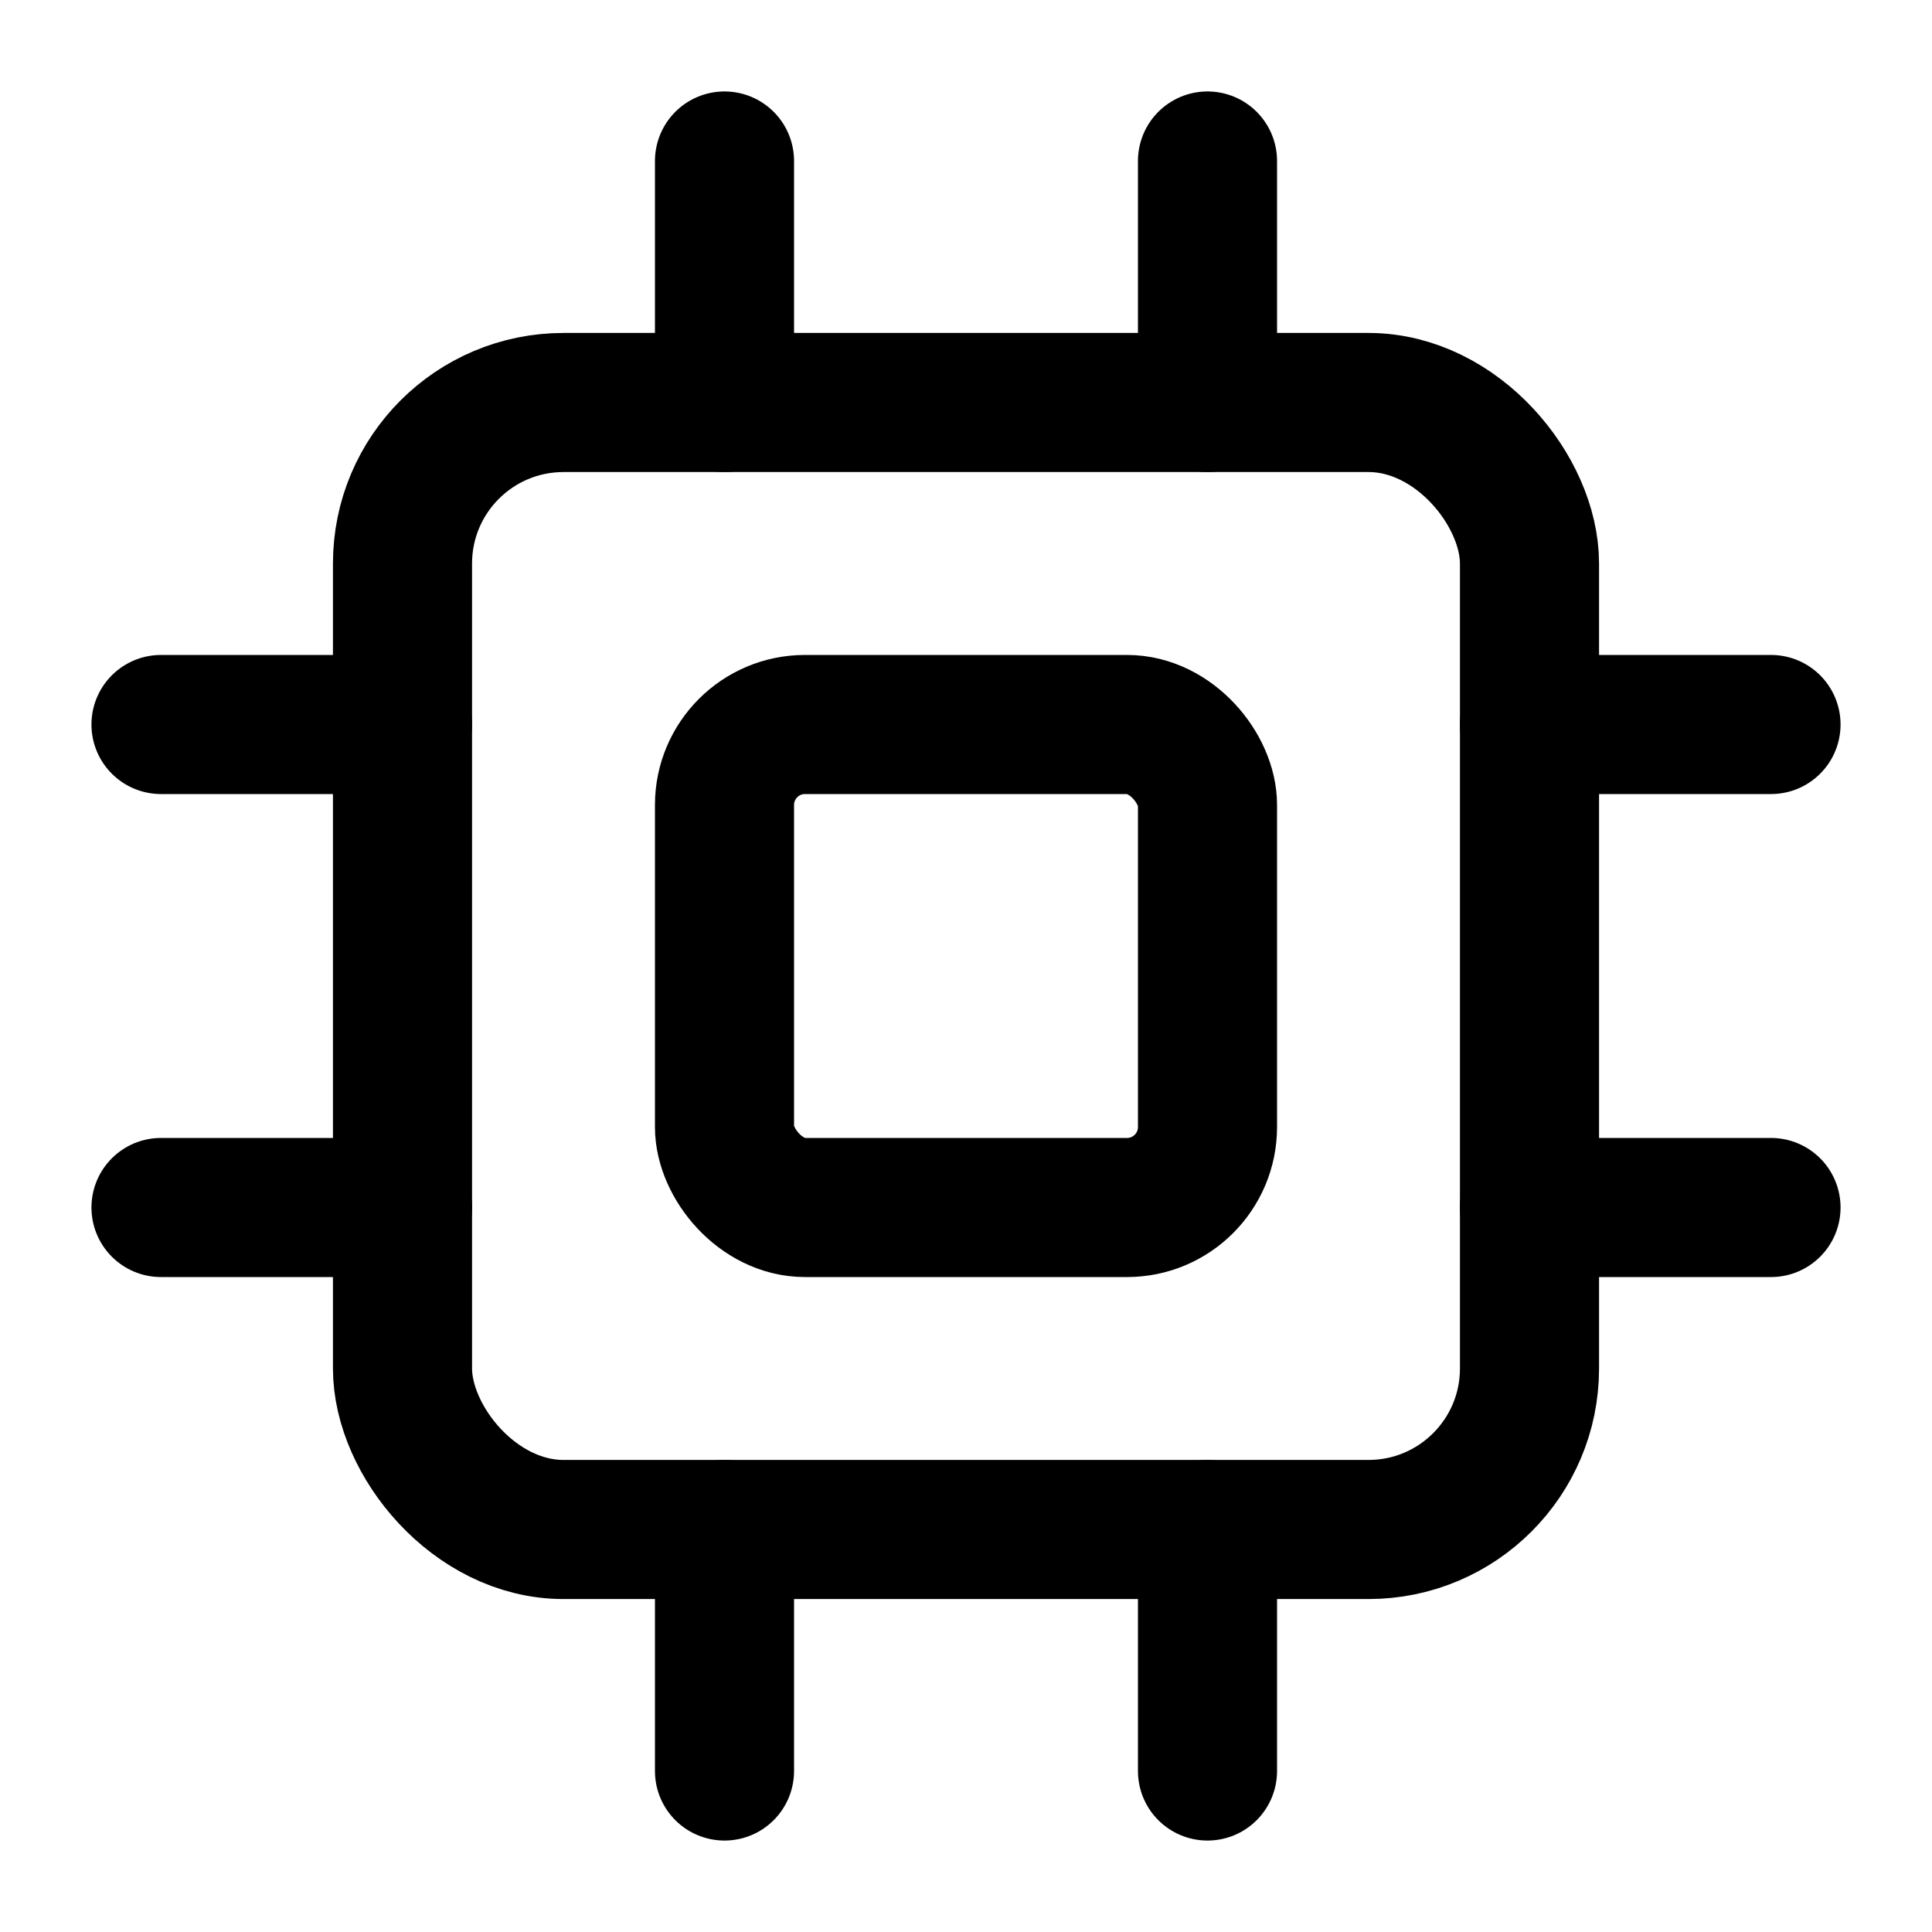
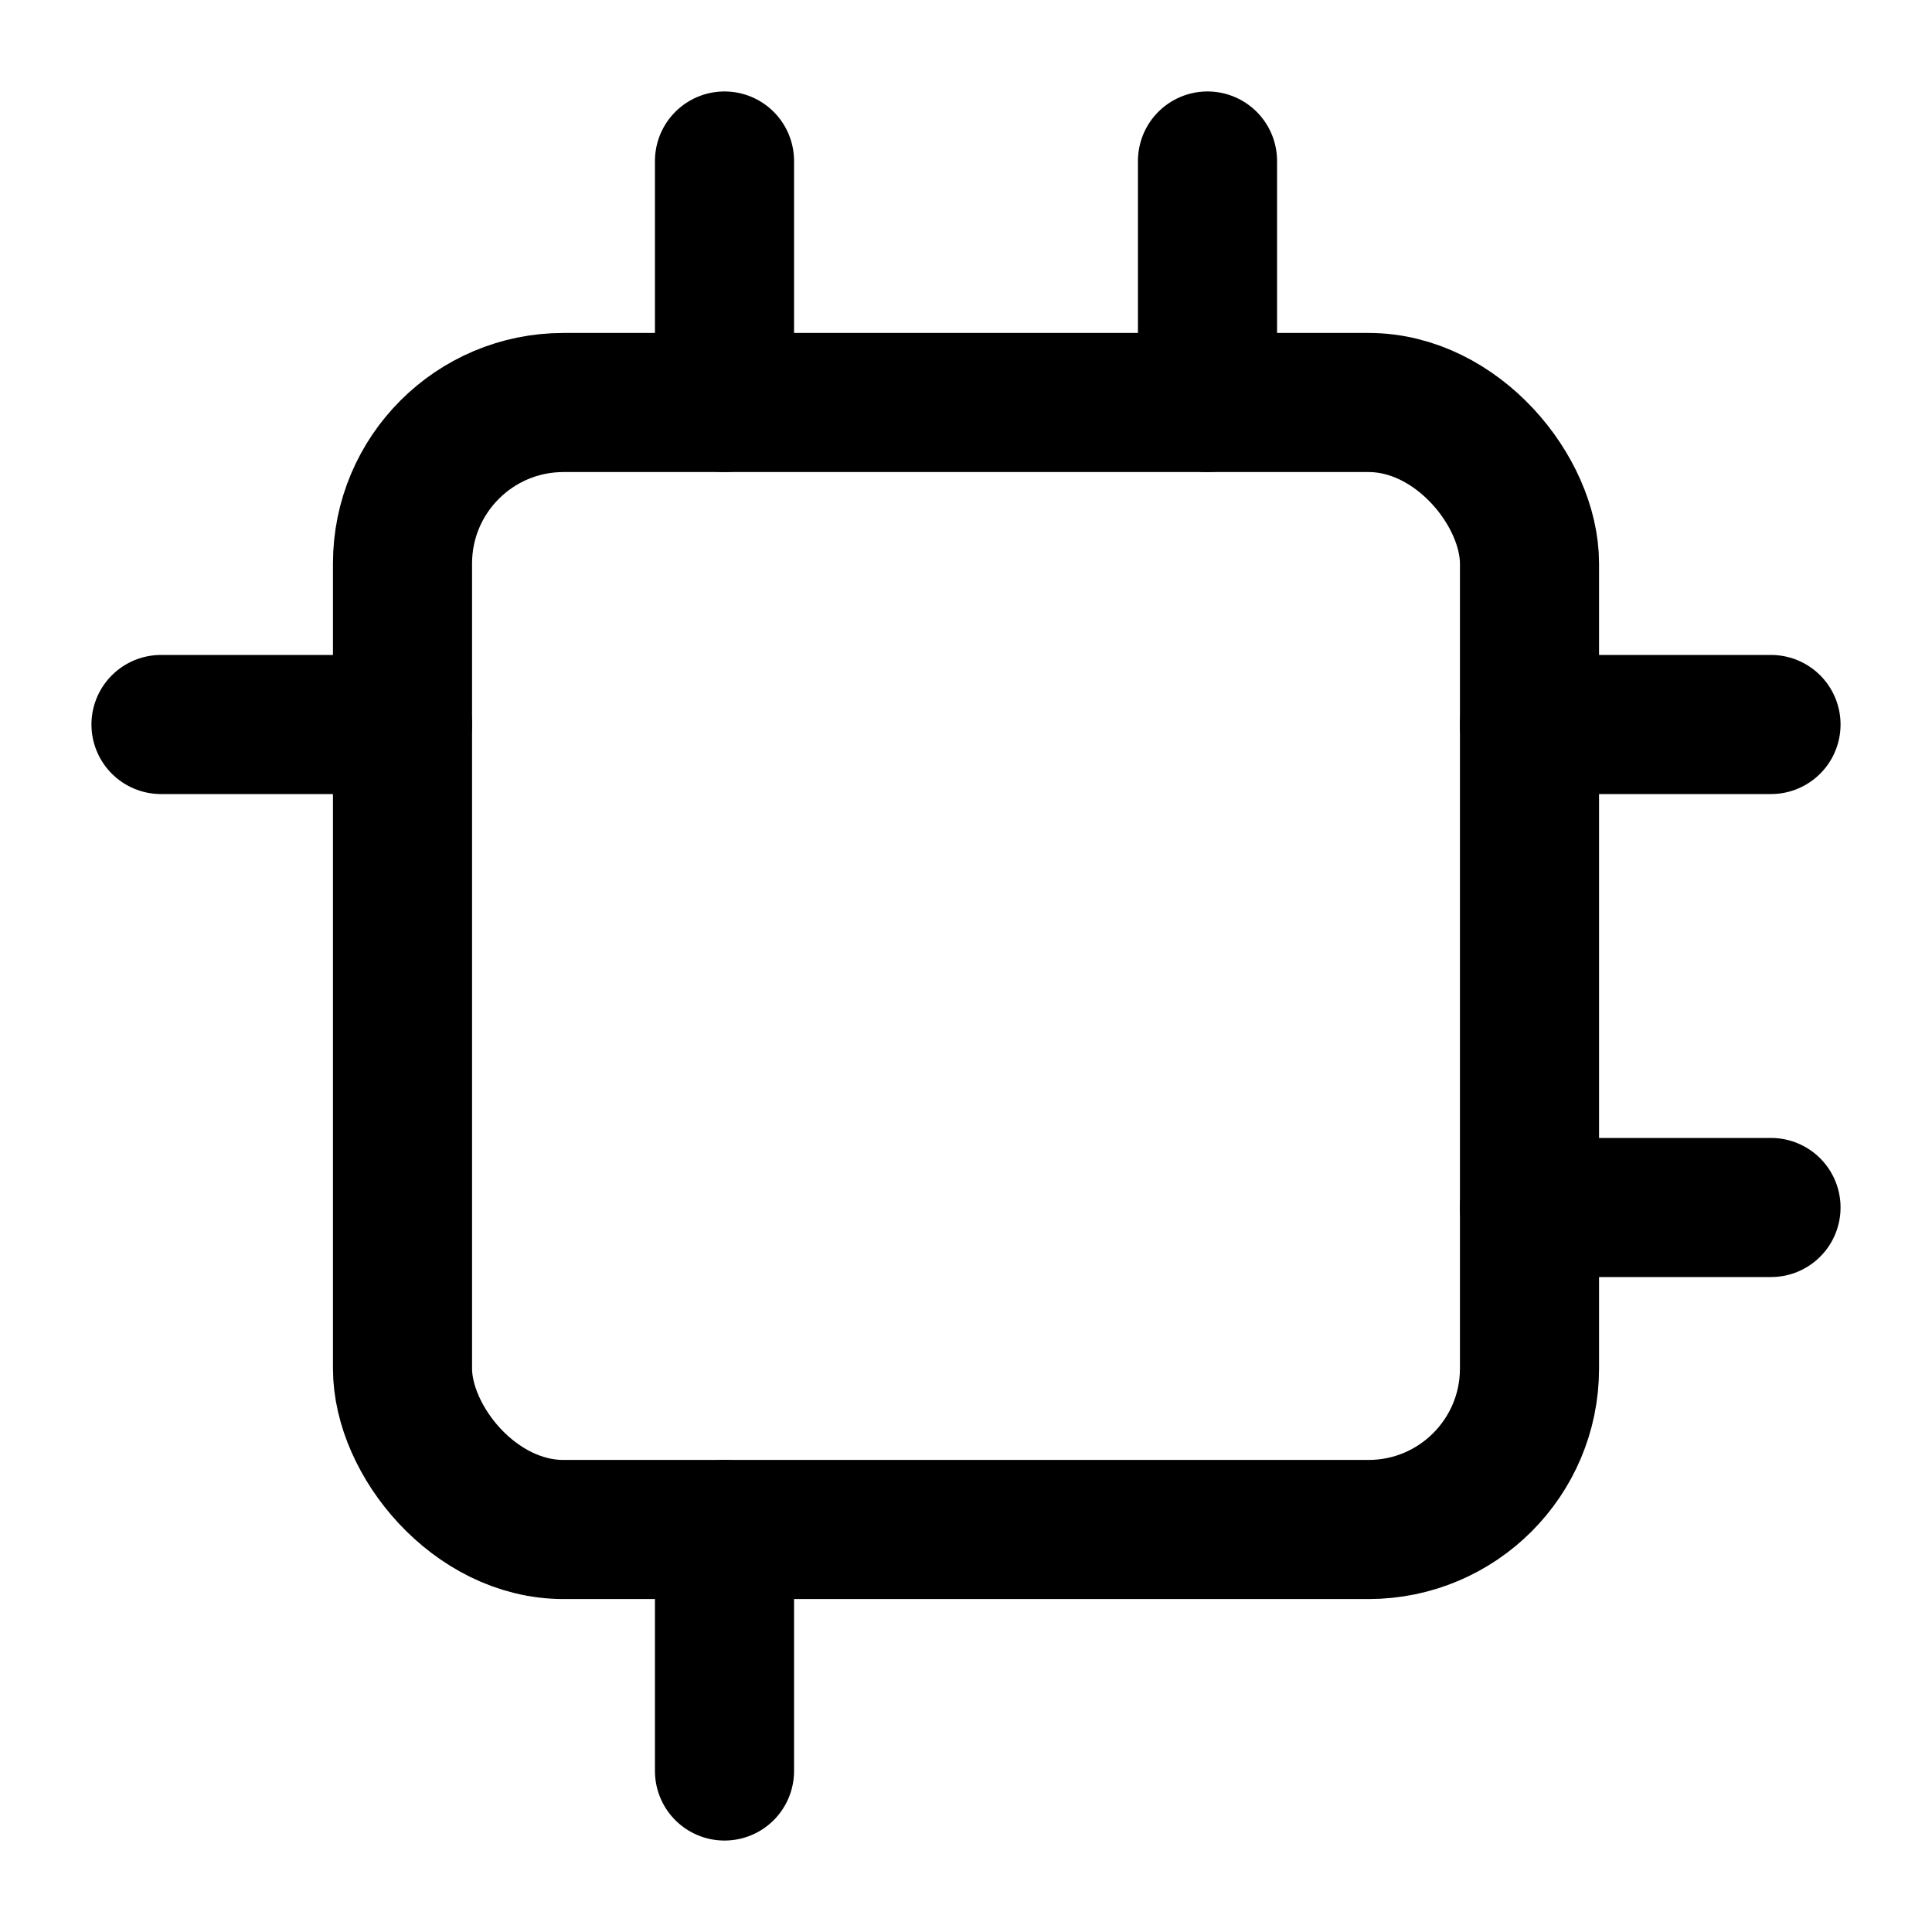
<svg xmlns="http://www.w3.org/2000/svg" width="800px" height="800px" viewBox="0 0 24 24" fill="none">
  <g id="SVGRepo_bgCarrier" stroke-width="0" />
  <g id="SVGRepo_tracerCarrier" stroke-linecap="round" stroke-linejoin="round" />
  <g id="SVGRepo_iconCarrier">
-     <rect x="9" y="9" width="6" height="6" rx="1" stroke="#000000" stroke-width="1.728" stroke-linecap="round" stroke-linejoin="round" />
    <rect x="5" y="5" width="14" height="14" rx="2" stroke="#000000" stroke-width="1.728" stroke-linecap="round" stroke-linejoin="round" />
    <line x1="9" y1="2" x2="9" y2="5" stroke="#000000" stroke-width="1.728" stroke-linecap="round" stroke-linejoin="round" />
-     <line x1="2" y1="15" x2="5" y2="15" stroke="#000000" stroke-width="1.728" stroke-linecap="round" stroke-linejoin="round" />
    <line x1="9" y1="19" x2="9" y2="22" stroke="#000000" stroke-width="1.728" stroke-linecap="round" stroke-linejoin="round" />
    <line x1="19" y1="15" x2="22" y2="15" stroke="#000000" stroke-width="1.728" stroke-linecap="round" stroke-linejoin="round" />
    <line x1="15" y1="2" x2="15" y2="5" stroke="#000000" stroke-width="1.728" stroke-linecap="round" stroke-linejoin="round" />
    <line x1="2" y1="9" x2="5" y2="9" stroke="#000000" stroke-width="1.728" stroke-linecap="round" stroke-linejoin="round" />
-     <line x1="15" y1="19" x2="15" y2="22" stroke="#000000" stroke-width="1.728" stroke-linecap="round" stroke-linejoin="round" />
    <line x1="19" y1="9" x2="22" y2="9" stroke="#000000" stroke-width="1.728" stroke-linecap="round" stroke-linejoin="round" />
  </g>
</svg>